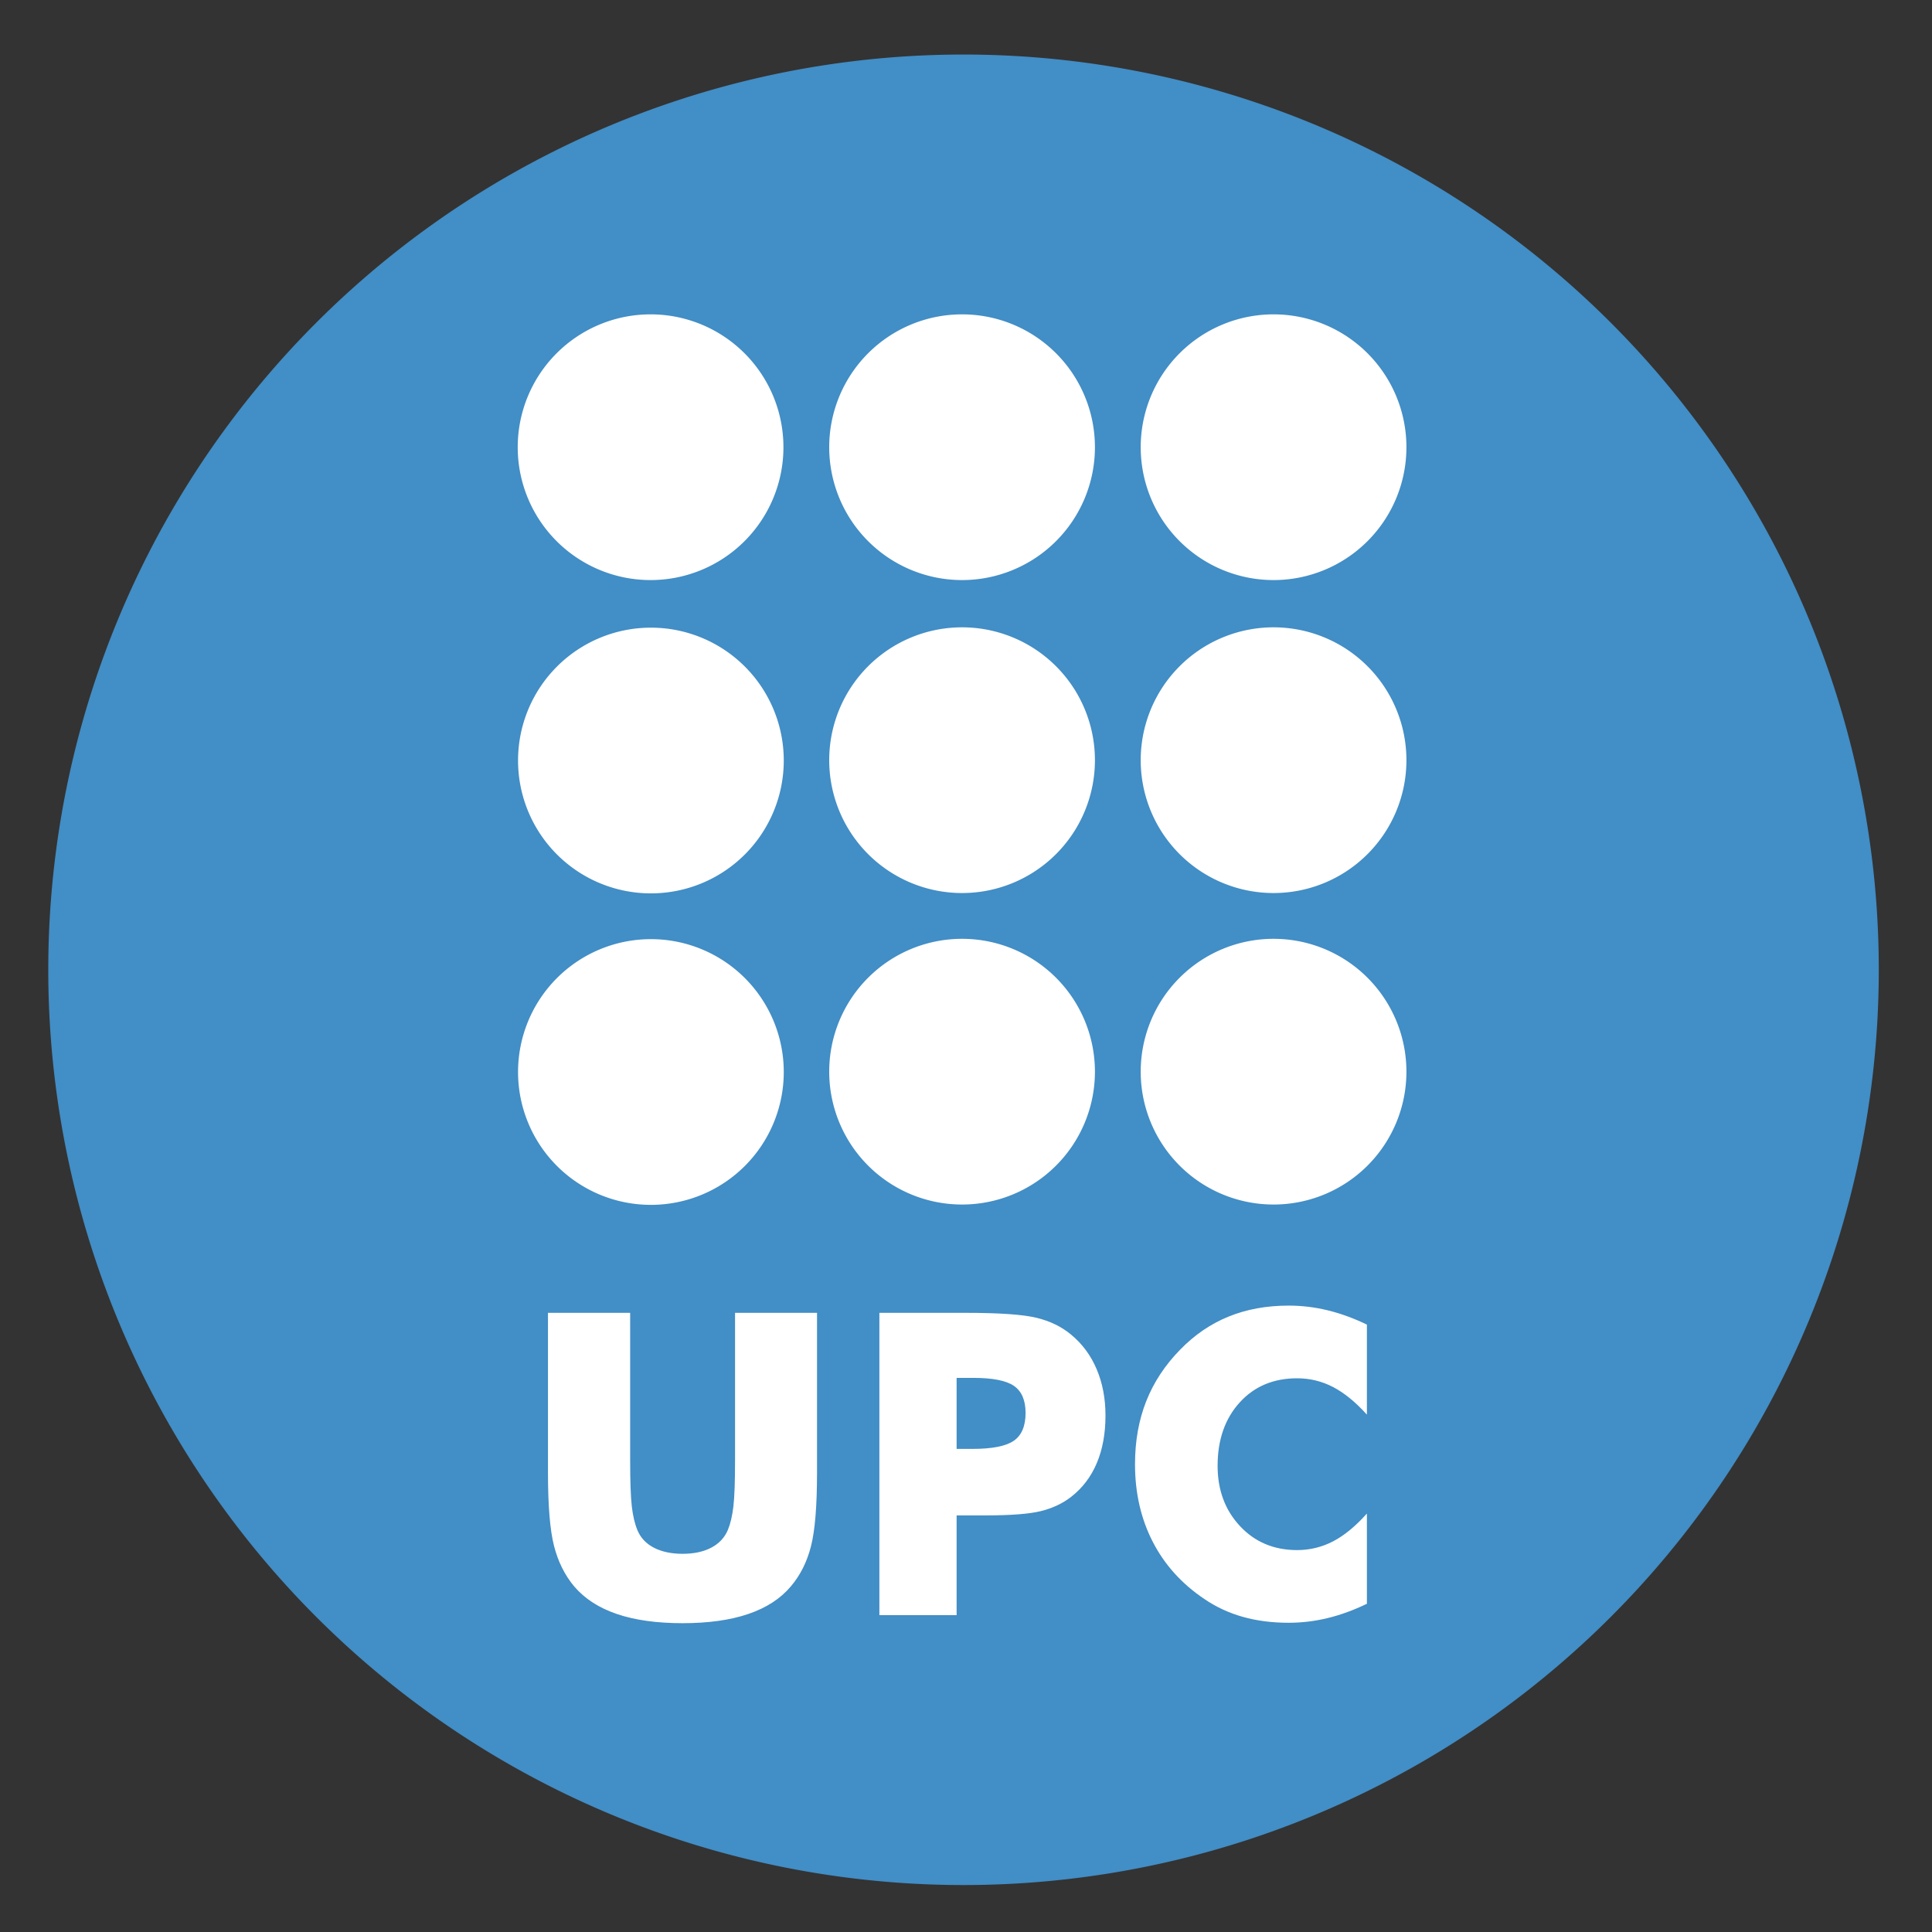
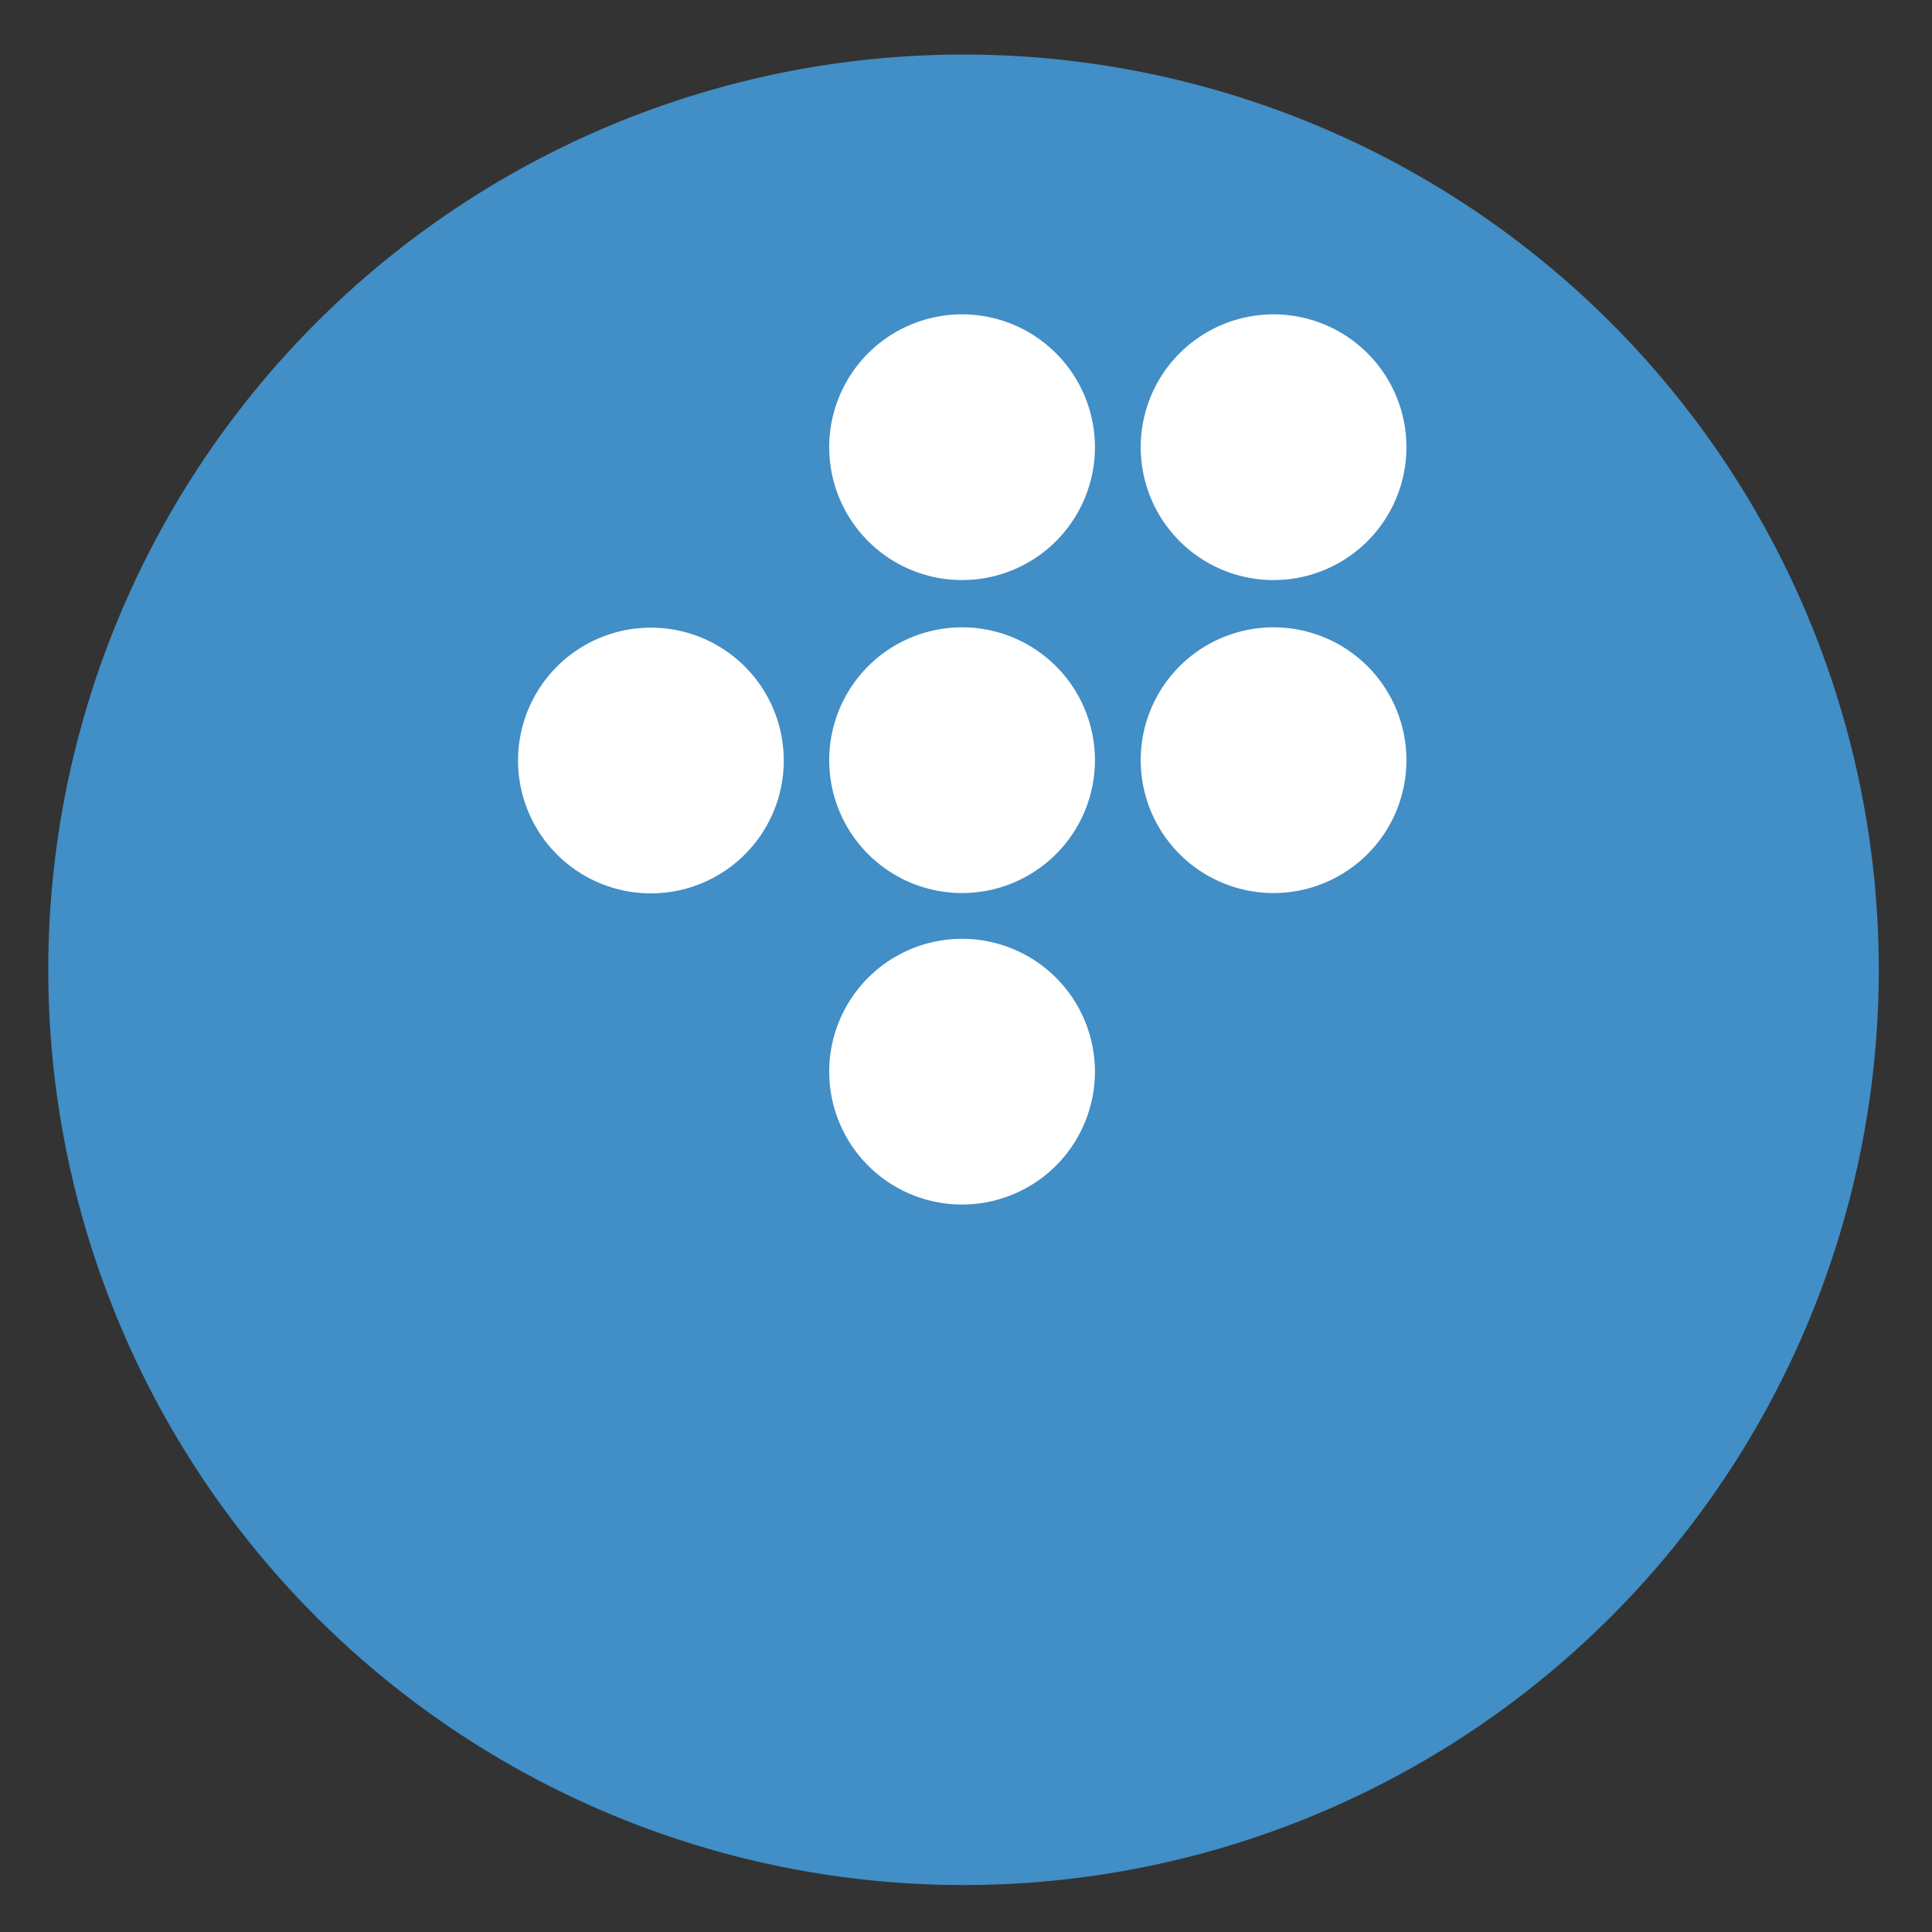
<svg xmlns="http://www.w3.org/2000/svg" id="svg2" width="800" height="800" version="1.0">
  <rect width="100%" height="100%" fill="#333333" stroke="none" />
  <g id="layer1">
    <path id="path3531" fill="#428ec6" fill-opacity="1" fill-rule="nonzero" stroke="none" stroke-dasharray="none" stroke-dashoffset="0" stroke-linecap="butt" stroke-linejoin="miter" stroke-miterlimit="4" stroke-opacity="1" stroke-width="5" d="M 477.802,413.112 A 78.287,78.287 0 1 1 321.228,413.112 A 78.287,78.287 0 1 1 477.802,413.112 z" opacity="1" transform="matrix(4.841,0,0,4.841,-1535.075,-1598.303)" />
-     <path font-family="Futura Md BT" style="text-align:start;line-height:100%;-inkscape-font-specification:Futura Md BT Bold" id="text3507" fill="#fff" fill-opacity="1" stroke="none" stroke-linecap="butt" stroke-linejoin="miter" stroke-opacity="1" stroke-width="1" d="M 226.904,543.617 L 260.934,543.617 L 260.934,604.494 C 260.934,613.443 261.162,619.87 261.618,623.774 C 262.074,627.679 262.843,630.942 263.926,633.564 C 265.237,636.756 267.517,639.193 270.766,640.874 C 274.015,642.556 277.977,643.397 282.651,643.397 C 287.325,643.397 291.272,642.556 294.493,640.874 C 297.713,639.193 300.008,636.756 301.376,633.564 C 302.459,630.942 303.228,627.679 303.684,623.774 C 304.14,619.87 304.368,613.443 304.368,604.494 L 304.368,595.943 L 304.368,543.617 L 338.312,543.617 L 338.312,609.795 C 338.312,623.532 337.486,633.664 335.833,640.19 C 334.18,646.717 331.386,652.289 327.454,656.906 C 323.178,661.979 317.307,665.784 309.84,668.32 C 302.373,670.857 293.31,672.125 282.651,672.125 C 271.935,672.125 262.857,670.857 255.419,668.32 C 247.98,665.784 242.095,661.979 237.763,656.906 C 233.887,652.289 231.108,646.717 229.426,640.19 C 227.745,633.664 226.904,623.532 226.904,609.795 L 226.904,596.798 L 226.904,543.617 z M 396.111,668.79 L 364.134,668.79 L 364.134,543.617 L 399.788,543.617 C 413.753,543.617 423.557,544.301 429.2,545.669 C 434.843,547.037 439.631,549.374 443.564,552.68 C 448.181,556.499 451.701,561.273 454.124,567.001 C 456.546,572.73 457.757,579.1 457.757,586.111 C 457.757,593.578 456.56,600.147 454.166,605.819 C 451.772,611.49 448.238,616.15 443.564,619.798 C 440.03,622.534 435.869,624.501 431.081,625.698 C 426.293,626.895 418.626,627.493 408.081,627.493 L 402.267,627.493 L 396.111,627.493 L 396.111,668.79 z M 396.111,599.962 L 402.609,599.962 C 410.817,599.962 416.546,598.836 419.795,596.585 C 423.044,594.333 424.668,590.5 424.668,585.085 C 424.668,579.841 423.072,576.107 419.88,573.884 C 416.688,571.661 411.045,570.55 402.951,570.55 L 396.111,570.55 L 396.111,599.962 z M 566.002,548.49 L 566.002,585.769 C 561.328,580.582 556.668,576.777 552.023,574.354 C 547.377,571.932 542.404,570.721 537.103,570.721 C 527.298,570.721 519.361,574.069 513.291,580.767 C 507.22,587.465 504.185,596.2 504.185,606.973 C 504.185,617.005 507.277,625.327 513.462,631.939 C 519.646,638.552 527.526,641.858 537.103,641.858 C 542.404,641.858 547.377,640.646 552.023,638.224 C 556.668,635.801 561.328,631.968 566.002,626.724 L 566.002,664.088 C 560.587,666.71 555.2,668.676 549.842,669.987 C 544.484,671.298 539.069,671.954 533.597,671.954 C 526.757,671.954 520.444,671.142 514.659,669.517 C 508.873,667.893 503.558,665.427 498.713,662.121 C 489.364,655.851 482.239,647.957 477.337,638.438 C 472.435,628.918 469.984,618.202 469.984,606.289 C 469.984,596.713 471.537,588.006 474.644,580.168 C 477.75,572.331 482.439,565.22 488.709,558.836 C 494.637,552.737 501.32,548.177 508.759,545.156 C 516.198,542.135 524.477,540.624 533.597,540.624 C 539.069,540.624 544.484,541.28 549.842,542.591 C 555.2,543.902 560.587,545.868 566.002,548.49 L 566.002,548.49 z" font-size="36.17" font-stretch="normal" font-style="normal" font-variant="normal" font-weight="bold" text-anchor="start" writing-mode="lr-tb" />
-     <path id="path3533" fill="#fff" fill-opacity="1" fill-rule="nonzero" stroke="none" stroke-dasharray="none" stroke-dashoffset="0" stroke-linecap="butt" stroke-linejoin="miter" stroke-miterlimit="4" stroke-opacity="1" stroke-width="5" d="M 383.858,371.948 A 11.364,11.364 0 1 1 361.13,371.948 A 11.364,11.364 0 1 1 383.858,371.948 z" opacity="1" transform="matrix(4.841,0,0,4.841,-1533.852,-1615.419)" />
    <path id="path3535" fill="#fff" fill-opacity="1" fill-rule="nonzero" stroke="none" stroke-dasharray="none" stroke-dashoffset="0" stroke-linecap="butt" stroke-linejoin="miter" stroke-miterlimit="4" stroke-opacity="1" stroke-width="5" d="M 383.858,371.948 A 11.364,11.364 0 1 1 361.13,371.948 A 11.364,11.364 0 1 1 383.858,371.948 z" opacity="1" transform="matrix(4.841,0,0,4.841,-1404.869,-1615.419)" />
    <path id="path3537" fill="#fff" fill-opacity="1" fill-rule="nonzero" stroke="none" stroke-dasharray="none" stroke-dashoffset="0" stroke-linecap="butt" stroke-linejoin="miter" stroke-miterlimit="4" stroke-opacity="1" stroke-width="5" d="M 383.858,371.948 A 11.364,11.364 0 1 1 361.13,371.948 A 11.364,11.364 0 1 1 383.858,371.948 z" opacity="1" transform="matrix(4.841,0,0,4.841,-1275.887,-1615.419)" />
-     <path id="path3539" fill="#fff" fill-opacity="1" fill-rule="nonzero" stroke="none" stroke-dasharray="none" stroke-dashoffset="0" stroke-linecap="butt" stroke-linejoin="miter" stroke-miterlimit="4" stroke-opacity="1" stroke-width="5" d="M 383.858,371.948 A 11.364,11.364 0 1 1 361.13,371.948 A 11.364,11.364 0 1 1 383.858,371.948 z" transform="matrix(-4.841,0,0,-4.841,2072.771,2244.495)" />
    <path id="path3541" fill="#fff" fill-opacity="1" fill-rule="nonzero" stroke="none" stroke-dasharray="none" stroke-dashoffset="0" stroke-linecap="butt" stroke-linejoin="miter" stroke-miterlimit="4" stroke-opacity="1" stroke-width="5" d="M 383.858,371.948 A 11.364,11.364 0 1 1 361.13,371.948 A 11.364,11.364 0 1 1 383.858,371.948 z" transform="matrix(-4.841,0,0,-4.841,2072.771,2115.513)" />
    <path id="path3553" fill="#fff" fill-opacity="1" fill-rule="nonzero" stroke="none" stroke-dasharray="none" stroke-dashoffset="0" stroke-linecap="butt" stroke-linejoin="miter" stroke-miterlimit="4" stroke-opacity="1" stroke-width="5" d="M 383.858,371.948 A 11.364,11.364 0 1 1 361.13,371.948 A 11.364,11.364 0 1 1 383.858,371.948 z" opacity="1" transform="matrix(4.841,0,0,4.841,-1404.869,-1356.843)" />
-     <path id="path3555" fill="#fff" fill-opacity="1" fill-rule="nonzero" stroke="none" stroke-dasharray="none" stroke-dashoffset="0" stroke-linecap="butt" stroke-linejoin="miter" stroke-miterlimit="4" stroke-opacity="1" stroke-width="5" d="M 383.858,371.948 A 11.364,11.364 0 1 1 361.13,371.948 A 11.364,11.364 0 1 1 383.858,371.948 z" opacity="1" transform="matrix(4.841,0,0,4.841,-1275.887,-1356.843)" />
    <path id="path3557" fill="#fff" fill-opacity="1" fill-rule="nonzero" stroke="none" stroke-dasharray="none" stroke-dashoffset="0" stroke-linecap="butt" stroke-linejoin="miter" stroke-miterlimit="4" stroke-opacity="1" stroke-width="5" d="M 383.858,371.948 A 11.364,11.364 0 1 1 361.13,371.948 A 11.364,11.364 0 1 1 383.858,371.948 z" opacity="1" transform="matrix(4.841,0,0,4.841,-1275.887,-1485.825)" />
    <path id="path3559" fill="#fff" fill-opacity="1" fill-rule="nonzero" stroke="none" stroke-dasharray="none" stroke-dashoffset="0" stroke-linecap="butt" stroke-linejoin="miter" stroke-miterlimit="4" stroke-opacity="1" stroke-width="5" d="M 383.858,371.948 A 11.364,11.364 0 1 1 361.13,371.948 A 11.364,11.364 0 1 1 383.858,371.948 z" opacity="1" transform="matrix(4.841,0,0,4.841,-1404.869,-1485.825)" />
  </g>
</svg>